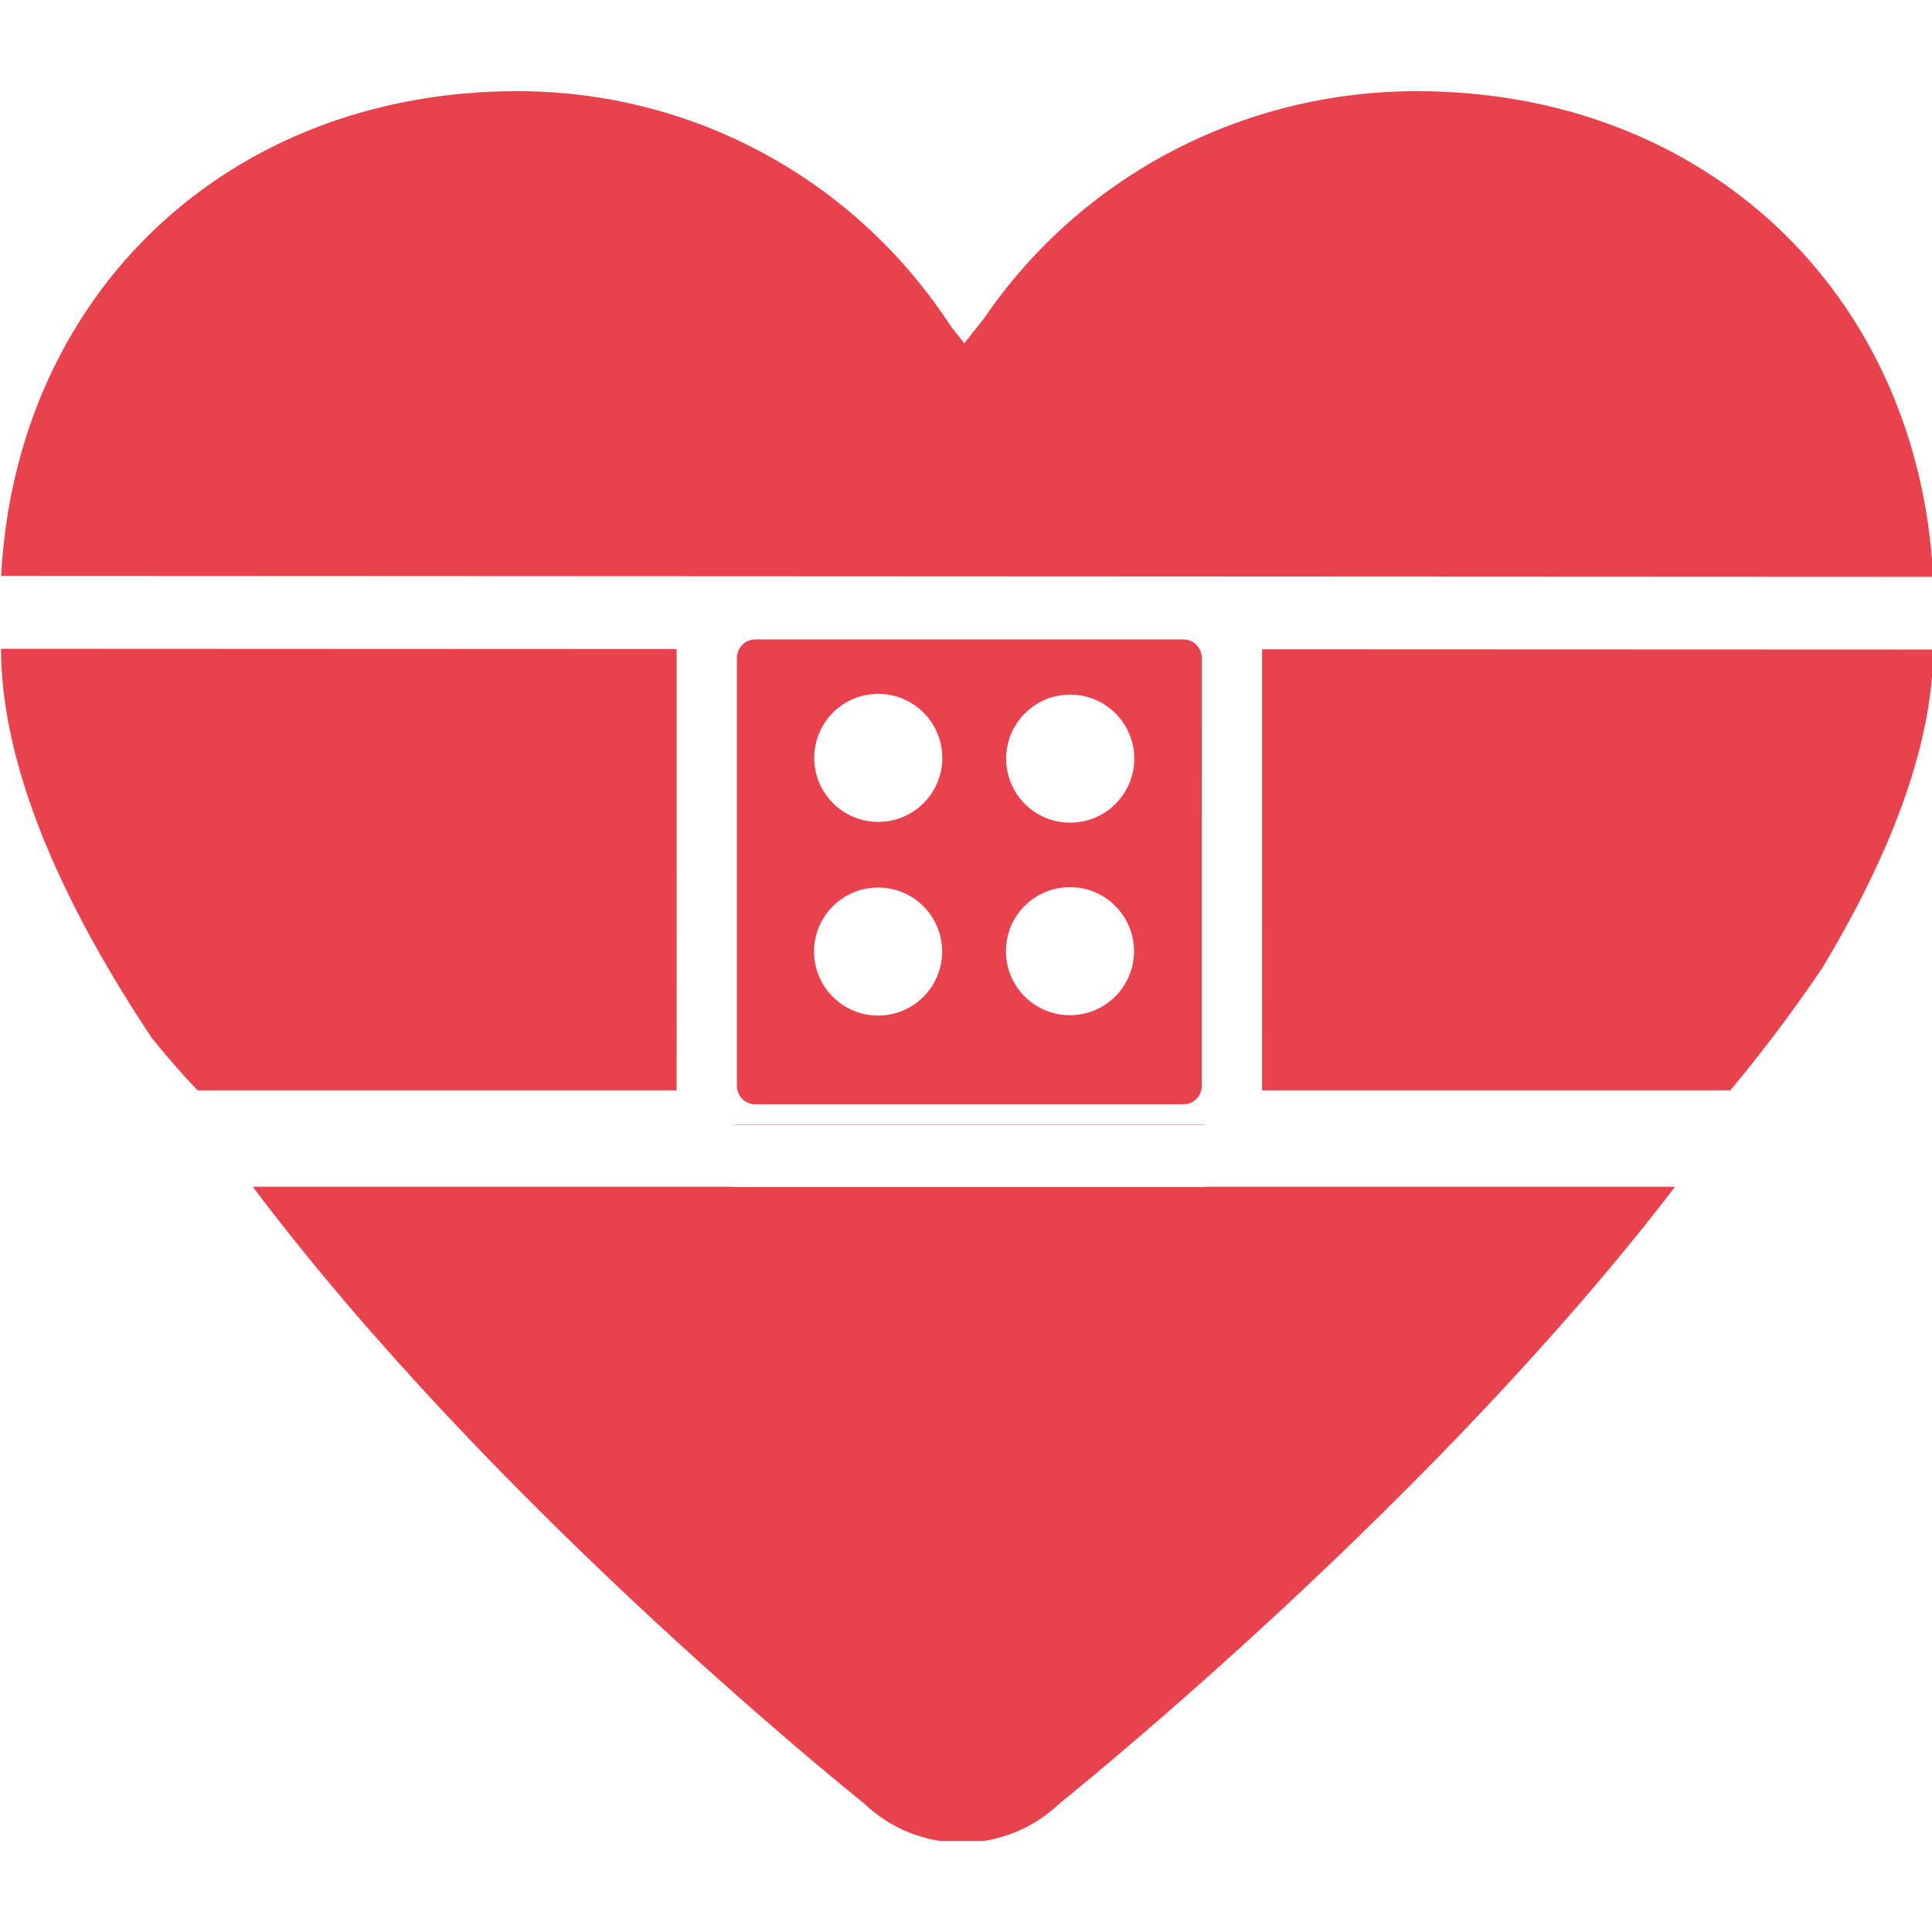
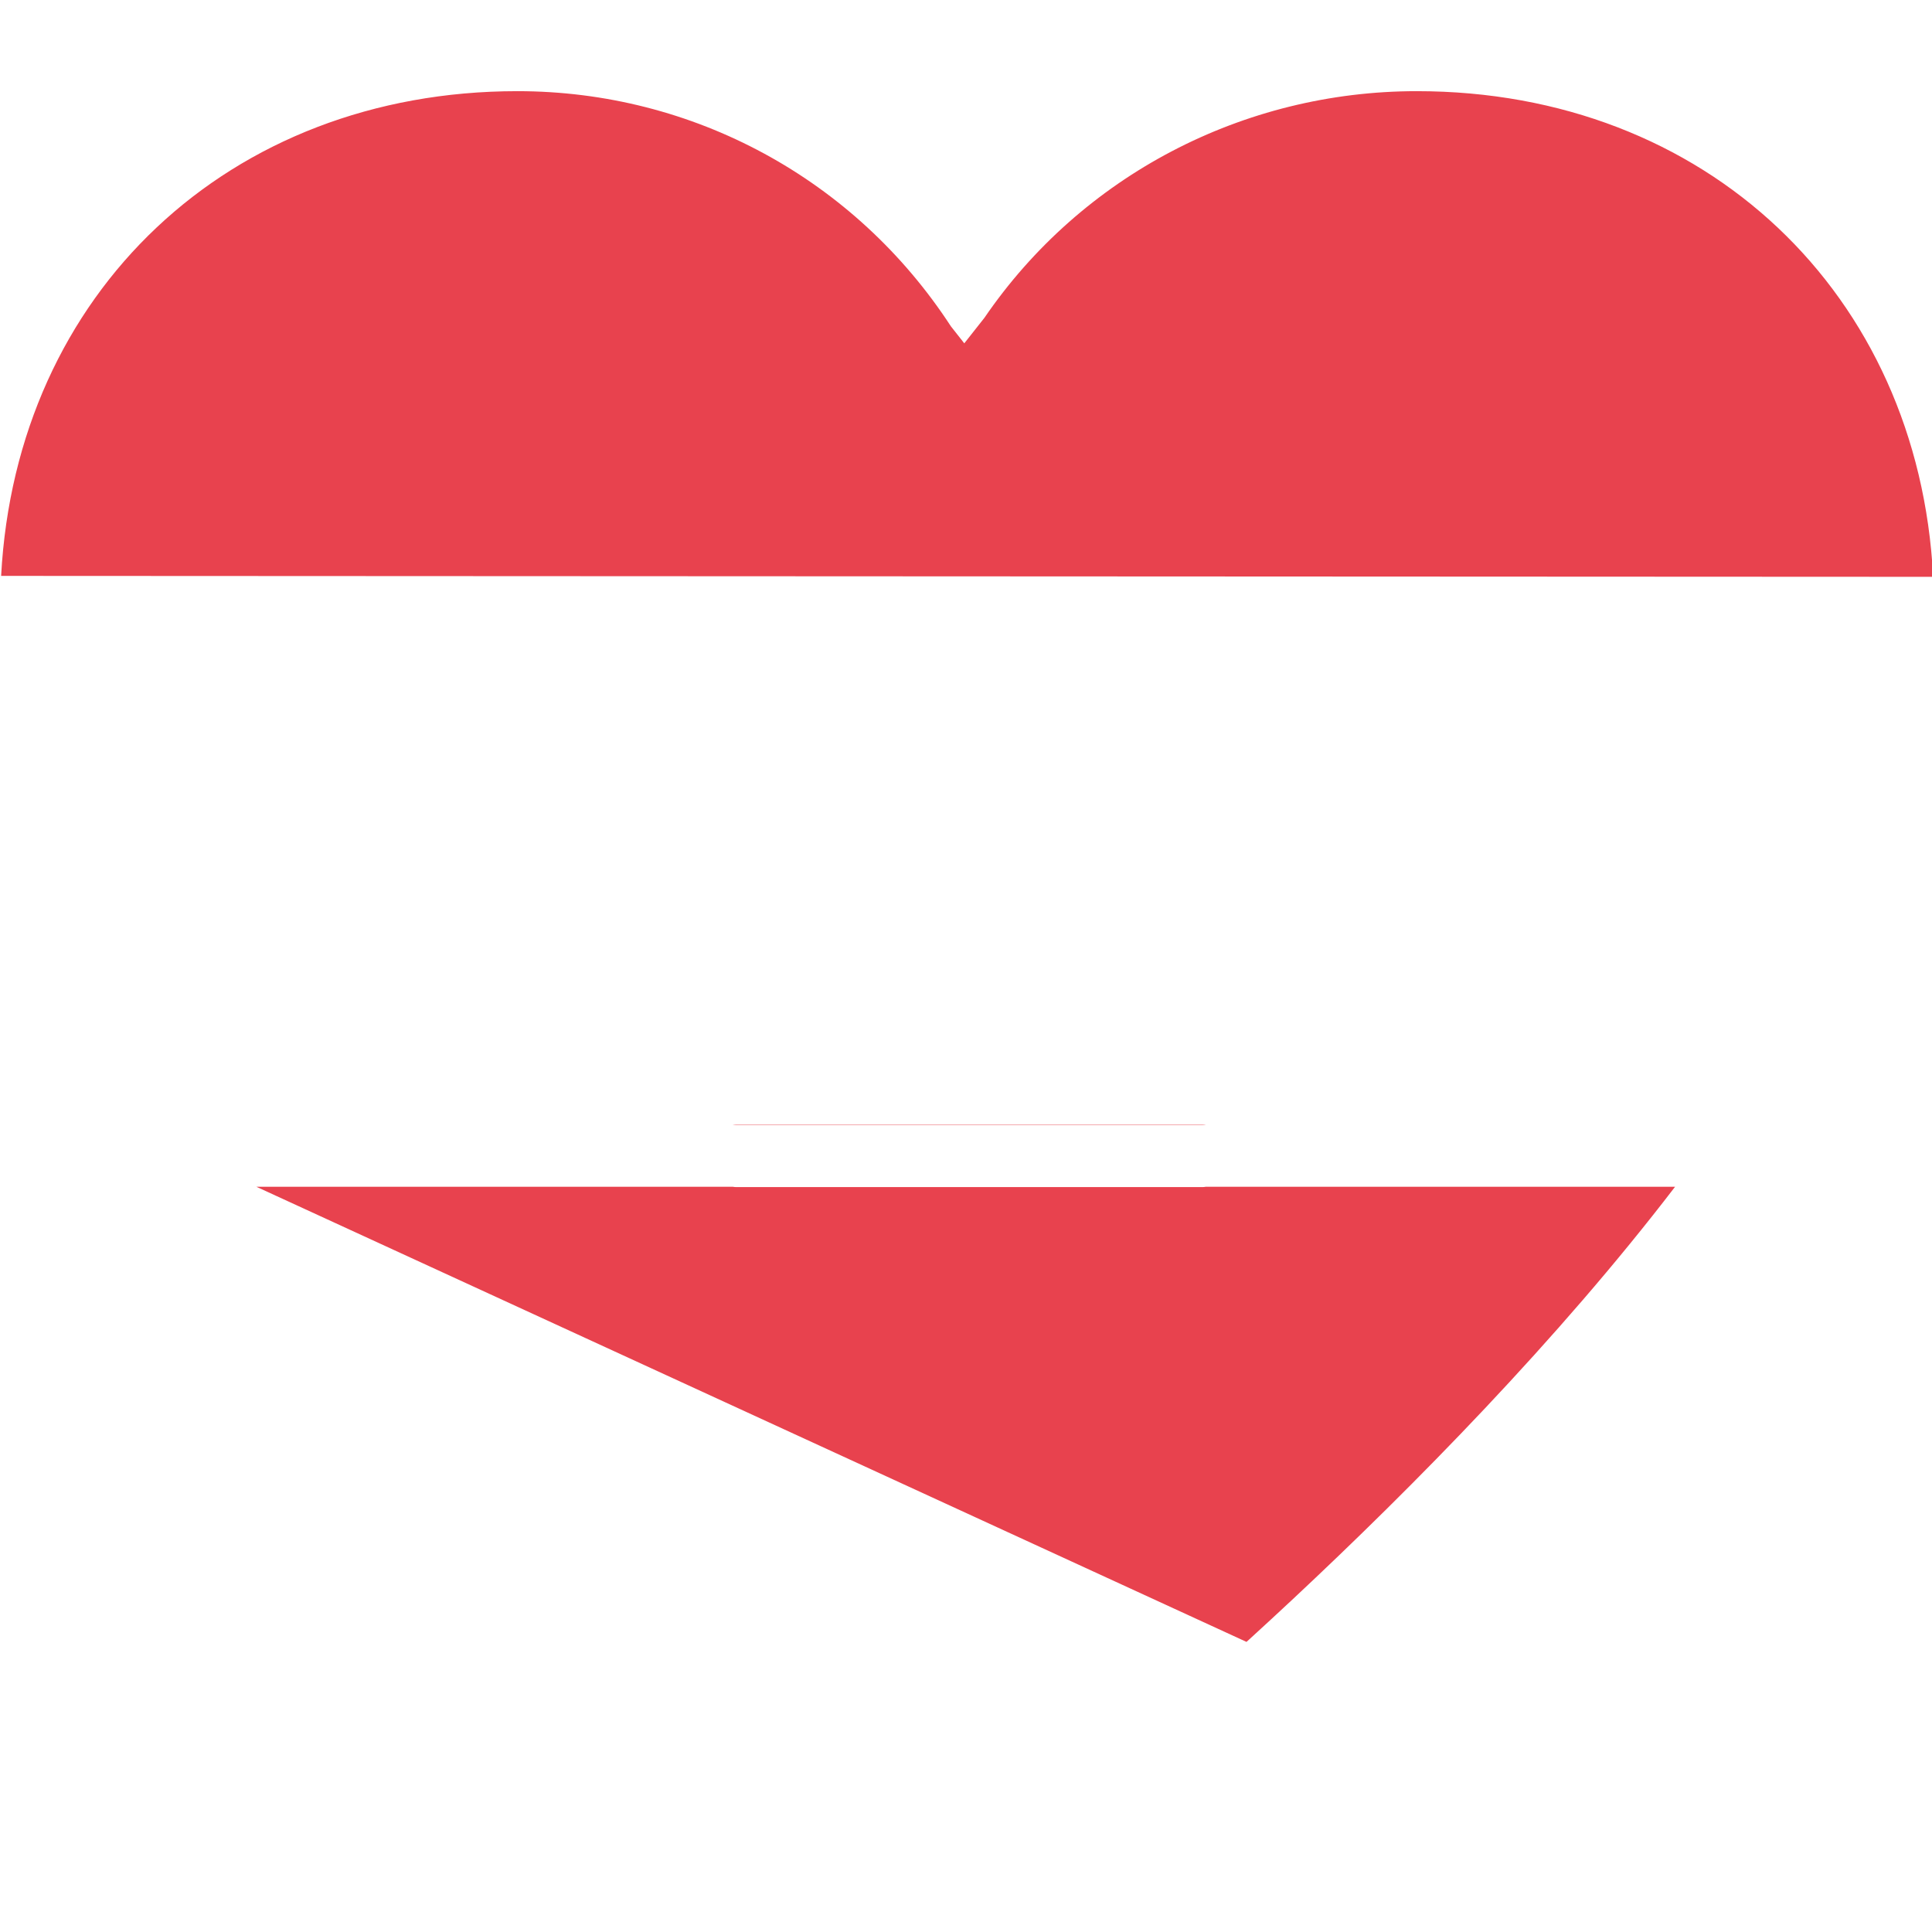
<svg xmlns="http://www.w3.org/2000/svg" width="500" viewBox="0 0 375 375" height="500" preserveAspectRatio="xMidYMid meet">
  <defs>
    <clipPath id="7dc662da5b">
-       <path d="M 49 230 L 326 230 L 326 357.328 L 49 357.328 Z M 49 230 " clip-rule="nonzero" />
+       <path d="M 49 230 L 326 230 L 326 357.328 Z M 49 230 " clip-rule="nonzero" />
    </clipPath>
    <clipPath id="3ce0ee1ede">
      <path d="M 0 17.578 L 375 17.578 L 375 112 L 0 112 Z M 0 17.578 " clip-rule="nonzero" />
    </clipPath>
  </defs>
  <g clip-path="url(#7dc662da5b)">
    <path fill="#e8424e" d="M 233.41 230.414 L 142.887 230.414 C 142.656 230.414 142.434 230.383 142.219 230.348 L 49.062 230.348 C 94.023 290.168 160.602 344.328 167.727 350.055 C 172.867 354.961 179.57 357.652 186.699 357.652 C 193.809 357.652 200.527 354.961 205.66 350.047 C 212.777 344.312 279.586 289.828 325.133 230.348 L 234.062 230.348 C 233.852 230.383 233.637 230.414 233.41 230.414 Z M 233.41 230.414 " fill-opacity="1" fill-rule="nonzero" />
  </g>
  <g clip-path="url(#3ce0ee1ede)">
    <path fill="#e8424e" d="M 275.004 17.695 C 241.27 17.695 209.902 34.137 191.066 61.699 L 187.168 66.641 L 184.566 63.336 C 165.941 34.75 134.523 17.695 100.43 17.695 C 44.379 17.695 3.141 56.898 0.219 111.781 C 26.09 111.797 308.125 111.934 375.223 111.961 C 372.383 56.98 331.121 17.695 275.004 17.695 Z M 275.004 17.695 " fill-opacity="1" fill-rule="nonzero" />
  </g>
-   <path fill="#e8424e" d="M 131.34 166.301 L 131.34 125.984 C 65.055 125.957 8.234 125.93 0.195 125.926 C 0.23 137.309 3.113 149.438 8.074 161.91 C 8.168 162.145 8.266 162.383 8.355 162.621 C 8.738 163.566 9.141 164.512 9.543 165.453 C 9.578 165.539 9.613 165.621 9.645 165.703 C 14.684 177.453 21.48 189.465 29.426 201.414 C 32.285 204.984 35.266 208.43 38.355 211.629 L 131.332 211.629 Z M 131.34 166.301 " fill-opacity="1" fill-rule="nonzero" />
-   <path fill="#e8424e" d="M 244.973 126.027 L 244.973 166.777 L 244.965 211.633 L 335.848 211.633 C 342.02 204.273 348.172 196.07 353.699 187.895 C 357.848 180.996 361.527 174.129 364.621 167.359 C 364.637 167.336 364.645 167.312 364.656 167.293 C 365.117 166.285 365.566 165.273 366 164.27 C 366.078 164.098 366.148 163.922 366.227 163.742 C 371.859 150.602 375.176 137.883 375.246 126.078 C 365.926 126.078 310.059 126.051 244.973 126.027 Z M 244.973 126.027 " fill-opacity="1" fill-rule="nonzero" />
  <path fill="#e8424e" d="M 142.887 218.359 L 233.41 218.359 C 233.637 218.359 233.852 218.328 234.062 218.293 L 142.219 218.293 C 142.438 218.328 142.664 218.359 142.887 218.359 Z M 142.887 218.359 " fill-opacity="1" fill-rule="nonzero" />
-   <path fill="#e8424e" d="M 146.59 214.34 L 229.711 214.34 C 231.387 214.34 232.773 213.188 233.156 211.633 C 233.227 211.359 233.266 211.078 233.266 210.781 L 233.27 166.758 L 233.27 163.074 L 233.277 127.684 C 233.277 127.078 233.113 126.523 232.848 126.023 C 232.246 124.895 231.078 124.113 229.707 124.113 L 146.586 124.113 C 145.23 124.113 144.074 124.875 143.469 125.984 C 143.199 126.492 143.027 127.062 143.027 127.68 L 143.023 162.586 L 143.023 210.781 C 143.023 211.074 143.07 211.359 143.137 211.633 C 143.527 213.188 144.918 214.344 146.59 214.34 Z M 207.719 134.824 C 214.59 134.824 220.16 140.398 220.156 147.25 C 220.16 154.113 214.586 159.68 207.719 159.676 C 200.855 159.688 195.289 154.113 195.297 147.254 C 195.289 140.398 200.844 134.828 207.719 134.824 Z M 207.672 172.195 C 214.547 172.195 220.113 177.77 220.113 184.625 C 220.113 191.48 214.547 197.051 207.672 197.051 C 200.805 197.055 195.242 191.48 195.254 184.625 C 195.242 177.75 200.801 172.195 207.672 172.195 Z M 170.469 134.68 C 177.332 134.68 182.898 140.246 182.898 147.105 C 182.898 153.969 177.332 159.531 170.469 159.531 C 163.605 159.52 158.039 153.965 158.039 147.098 C 158.047 140.246 163.605 134.684 170.469 134.68 Z M 170.441 172.266 C 177.309 172.266 182.879 177.832 182.863 184.688 C 182.879 191.551 177.309 197.129 170.434 197.121 C 163.562 197.121 158.008 191.547 158.008 184.699 C 158.008 177.84 163.574 172.266 170.441 172.266 Z M 170.441 172.266 " fill-opacity="1" fill-rule="nonzero" />
</svg>